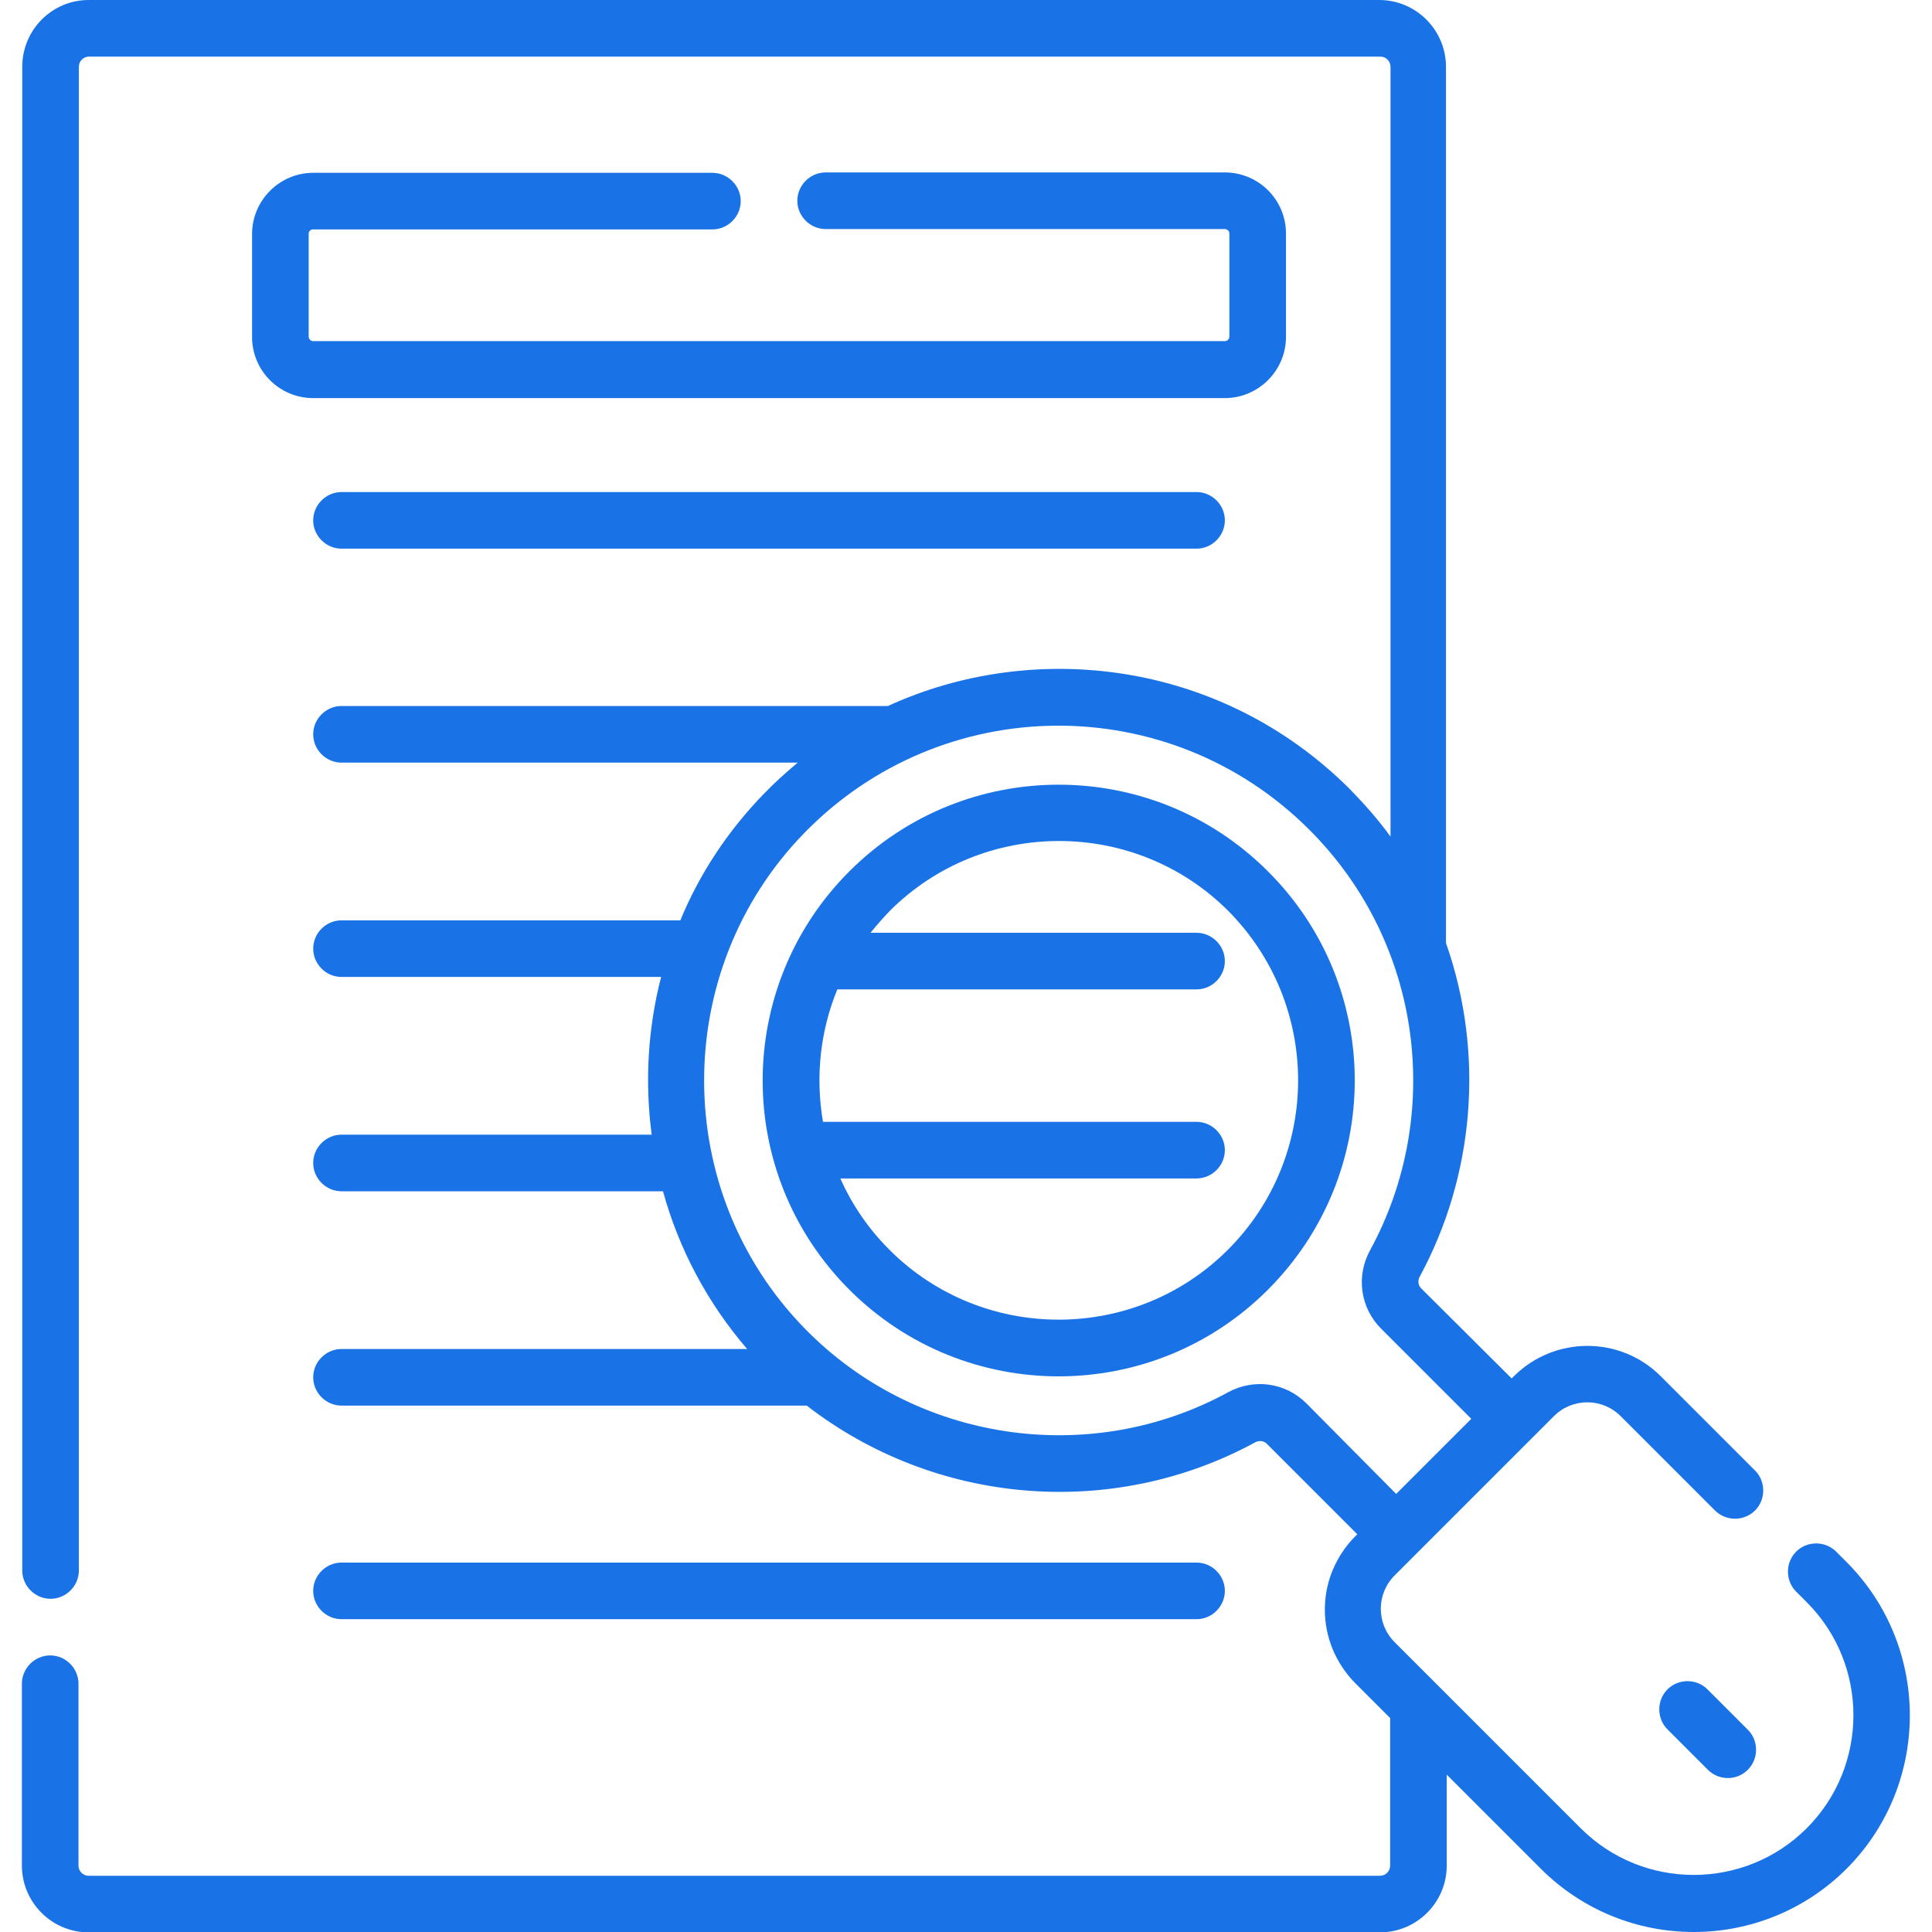
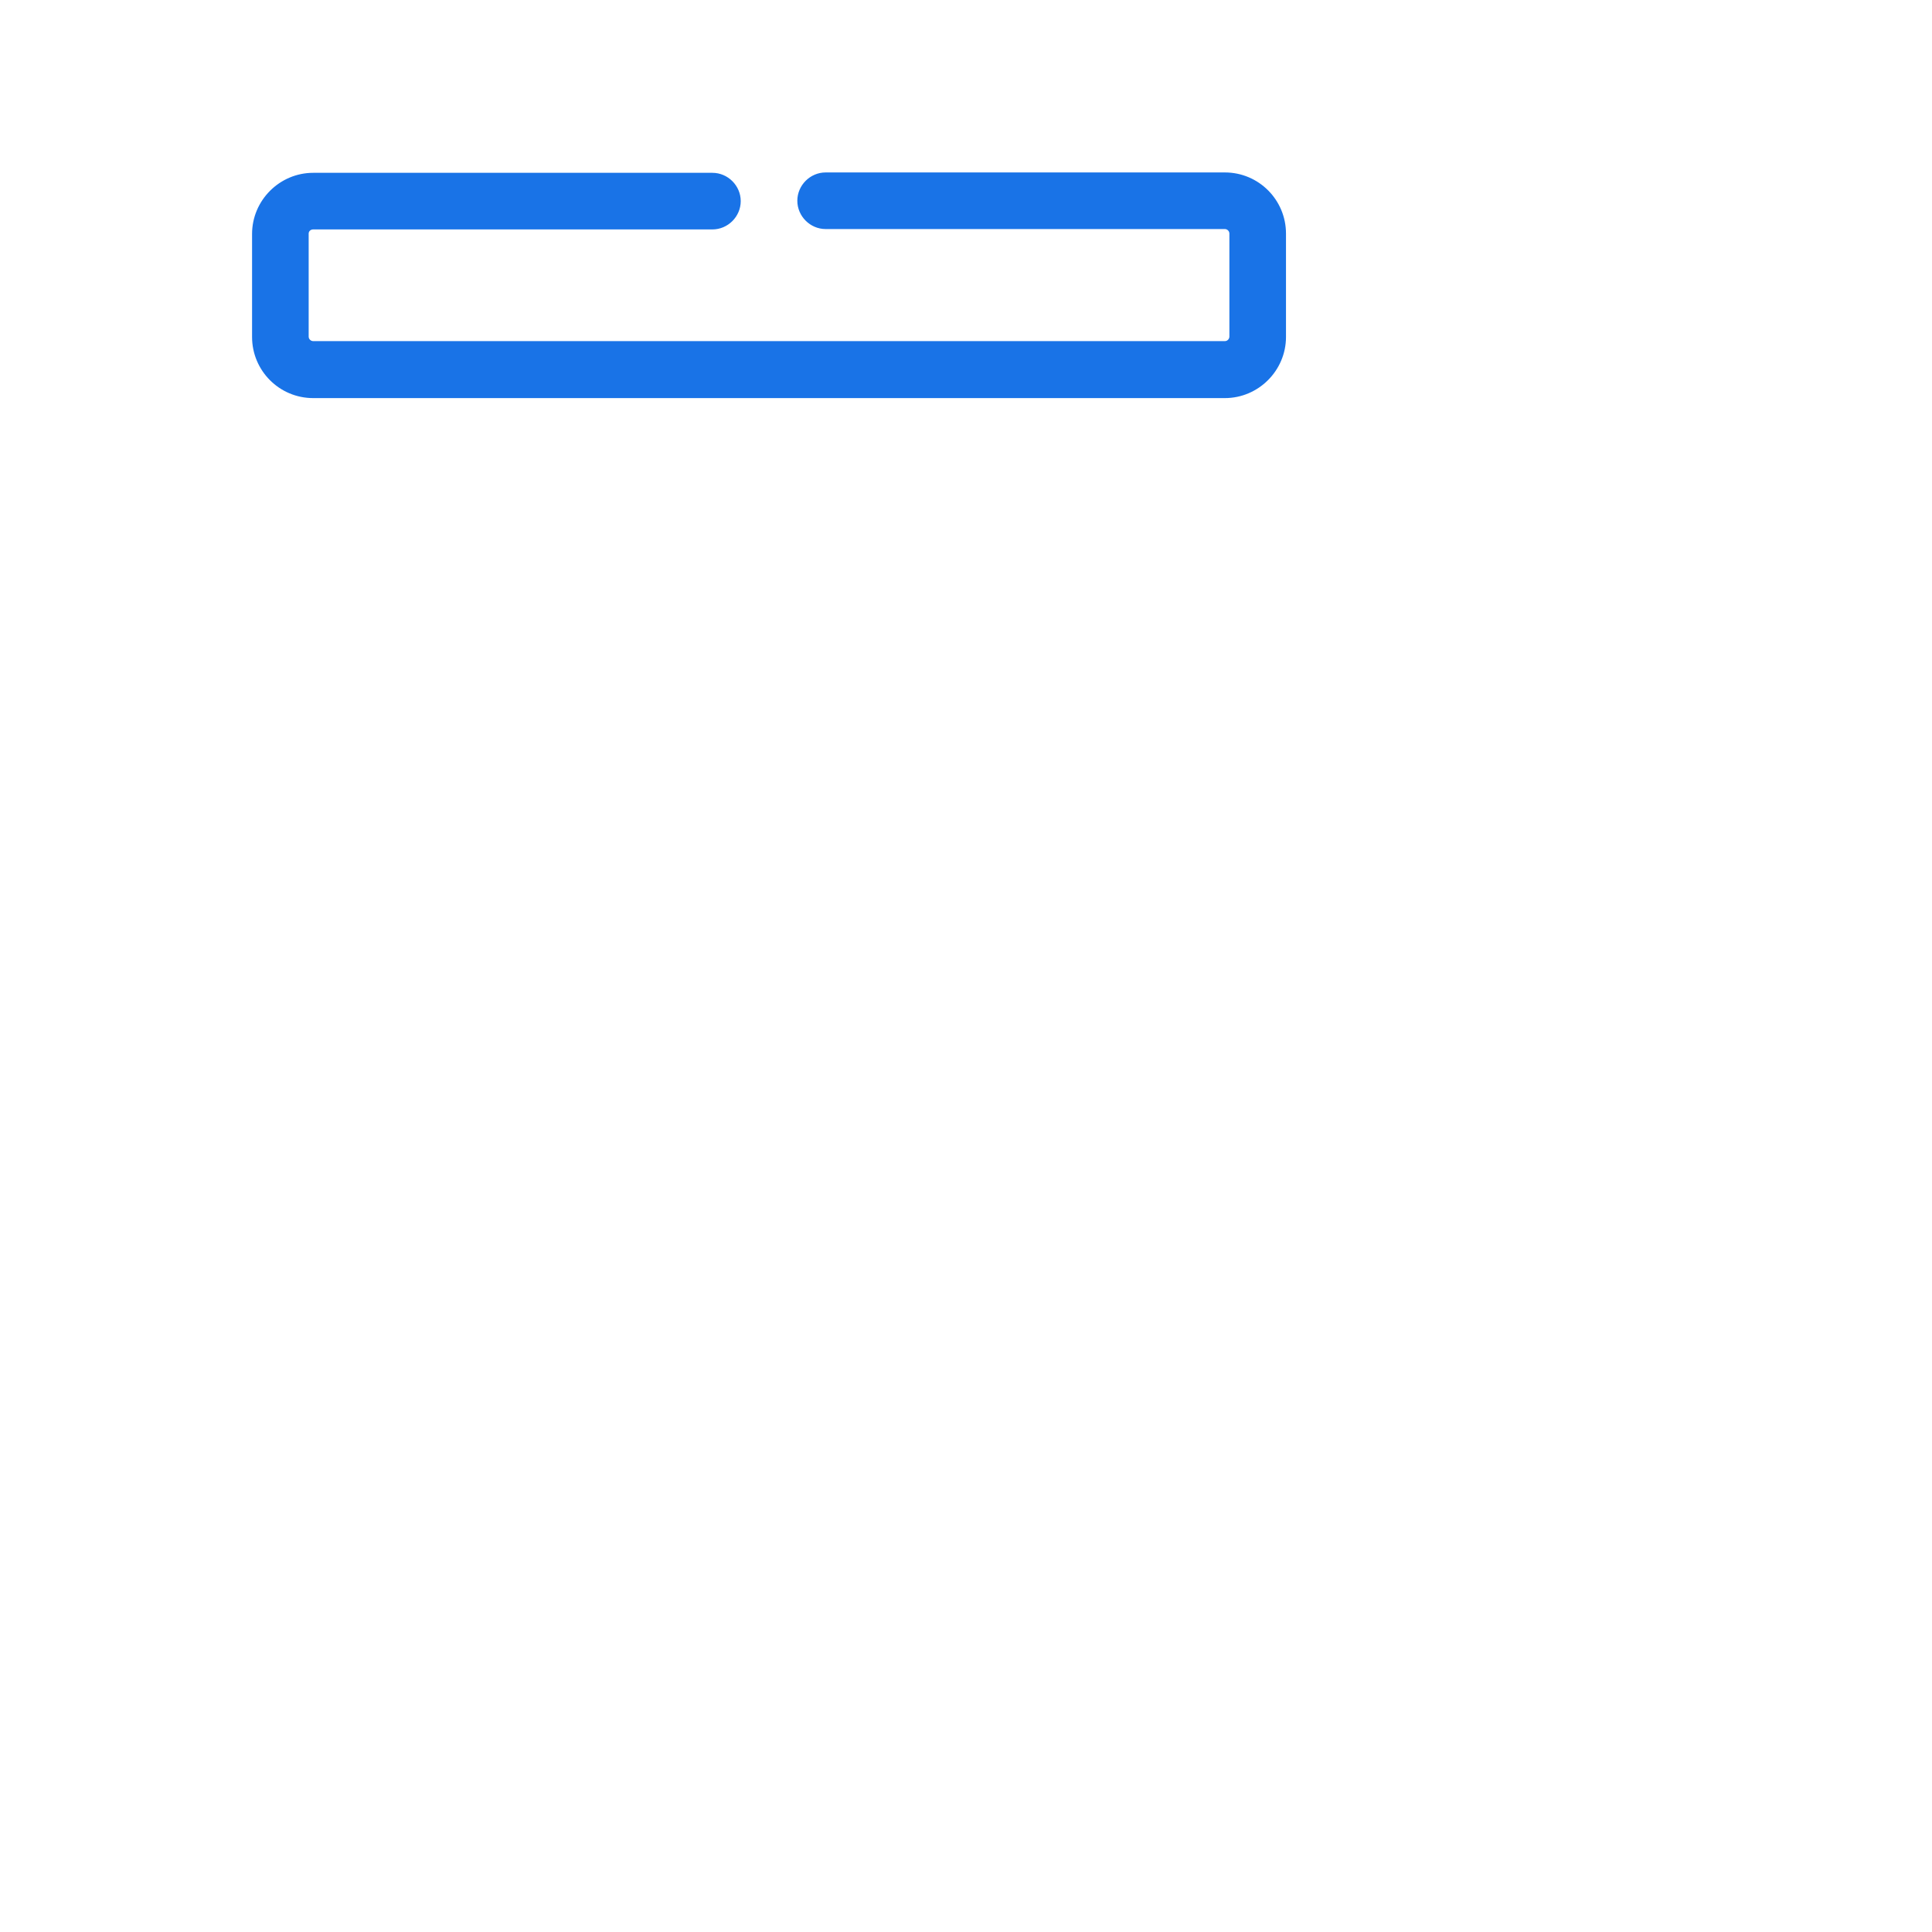
<svg xmlns="http://www.w3.org/2000/svg" version="1.1" id="Capa_1" x="0px" y="0px" viewBox="0 0 512 512" style="enable-background:new 0 0 512 512;" xml:space="preserve">
  <style type="text/css">
	.st0{fill:#1973E7;}
</style>
  <g>
    <path class="st0" d="M83,60.8h105.8c4.1,0,7.5-3.4,7.5-7.5s-3.4-7.5-7.5-7.5H83c-8.9,0-16.2,7.3-16.2,16.2v27.3   c0,8.9,7.2,16.2,16.2,16.2h241.6c8.9,0,16.2-7.3,16.2-16.2V61.9c0-8.9-7.2-16.2-16.2-16.2H218.8c-4.1,0-7.5,3.4-7.5,7.5   s3.4,7.5,7.5,7.5h105.8c0.6,0,1.2,0.5,1.2,1.2v27.3c0,0.6-0.5,1.2-1.2,1.2H83c-0.6,0-1.2-0.5-1.2-1.2V61.9   C81.8,61.3,82.3,60.8,83,60.8L83,60.8z" />
-     <path class="st0" d="M317.1,130.4H90.5c-4.1,0-7.5,3.4-7.5,7.5s3.4,7.5,7.5,7.5h226.6c4.1,0,7.5-3.4,7.5-7.5   S321.2,130.4,317.1,130.4z" />
-     <path class="st0" d="M317.1,429.1c4.1,0,7.5-3.4,7.5-7.5c0-4.1-3.4-7.5-7.5-7.5H90.5c-4.1,0-7.5,3.4-7.5,7.5c0,4.1,3.4,7.5,7.5,7.5   H317.1z" />
-     <path class="st0" d="M336,230.9c-30.6-30.6-80.3-30.6-110.9,0c-30.6,30.6-30.7,80.2,0,110.9c30.6,30.6,80.3,30.6,110.9,0   C366.7,311.1,366.7,261.5,336,230.9z M325.4,331.2c-24.7,24.7-65,24.7-89.7,0c-5.5-5.5-9.9-11.9-13-18.9h94.4   c4.1,0,7.5-3.4,7.5-7.5c0-4.1-3.4-7.5-7.5-7.5h-99c-2.1-12.3-0.6-24.4,3.8-35.1h95.2c4.1,0,7.5-3.4,7.5-7.5c0-4.1-3.4-7.5-7.5-7.5   h-86.4c1.6-2,3.3-3.9,5.1-5.8c24.7-24.7,65-24.7,89.7,0h0C350.2,266.3,350.2,306.4,325.4,331.2L325.4,331.2z" />
-     <path class="st0" d="M452.5,447.7c-2.9-2.9-7.7-2.9-10.6,0c-2.9,2.9-2.9,7.7,0,10.6l10.7,10.7c1.5,1.5,3.4,2.2,5.3,2.2   s3.8-0.7,5.3-2.2c2.9-2.9,2.9-7.7,0-10.6L452.5,447.7z" />
-     <path class="st0" d="M489.4,414l-2.8-2.8c-2.9-2.9-7.7-2.9-10.6,0c-2.9,2.9-2.9,7.7,0,10.6l2.8,2.8c16.5,16.5,16.5,43.4,0,59.9   c-16.5,16.5-43.4,16.5-59.9,0l-49.3-49.3c-4.9-4.9-4.9-12.8,0-17.7l36.3-36.3c0,0,0,0,0,0s0,0,0,0l5.9-5.9c4.9-4.9,12.8-4.9,17.7,0   l25,25c2.9,2.9,7.7,2.9,10.6,0c2.9-2.9,2.9-7.7,0-10.6l-25-25c-10.7-10.7-28.1-10.7-38.9,0l-0.6,0.6l-24-23.9c-0.8-0.8-0.9-2-0.4-3   c14.4-26.5,17.4-58.9,7-88.5V17.7c0-9.7-7.9-17.7-17.7-17.7H23.5C13.8,0,5.9,7.9,5.9,17.7v398.5c0,4.1,3.4,7.5,7.5,7.5   s7.5-3.4,7.5-7.5V17.7c0-1.5,1.2-2.7,2.7-2.7h342.2c1.5,0,2.7,1.2,2.7,2.7v204c-3.2-4.4-6.8-8.5-10.7-12.5   c-34.3-34.3-83.9-39.8-122.5-22.1H90.5c-4.1,0-7.5,3.4-7.5,7.5s3.4,7.5,7.5,7.5h120.9c-3.1,2.6-6.1,5.3-9,8.3   c-9.5,9.8-17,21.1-22.1,33.5H90.5c-4.1,0-7.5,3.4-7.5,7.5s3.4,7.5,7.5,7.5h84.7c-3.4,13.2-4.4,27.3-2.5,41.8H90.5   c-4.1,0-7.5,3.4-7.5,7.5c0,4.1,3.4,7.5,7.5,7.5h85.2c4.2,15.3,11.8,29.6,22.3,41.8H90.5c-4.1,0-7.5,3.4-7.5,7.5   c0,4.1,3.4,7.5,7.5,7.5h123.3c33.8,26.2,80.7,30.5,118.9,9.7c1-0.5,2.2-0.4,3,0.4l24,24c-0.2,0.3-8.6,7.3-8.6,20   c0,7.3,2.9,14.2,8,19.4l9.3,9.3v39.1c0,1.5-1.2,2.7-2.7,2.7H23.5c-1.5,0-2.7-1.2-2.7-2.7v-48.2c0-4.1-3.4-7.5-7.5-7.5   s-7.5,3.4-7.5,7.5v48.2c0,9.7,7.9,17.7,17.7,17.7h342.2c9.7,0,17.7-7.9,17.7-17.7v-24.1l24.9,24.9c22.4,22.4,58.7,22.4,81.1,0   C511.7,472.8,511.7,436.4,489.4,414L489.4,414z M346.2,371.9c-5.5-5.5-13.9-6.7-20.8-2.9c-36.7,20-82.8,13.1-112.1-16.9   c-35.5-36.3-35.6-94.8-0.3-131.2c36.6-37.7,96.8-38.2,134-1c30.2,30.2,35.5,75.8,16.1,111.4c-3.8,6.9-2.6,15.3,2.9,20.8l23.9,23.9   l-19.9,19.9L346.2,371.9z" />
  </g>
</svg>